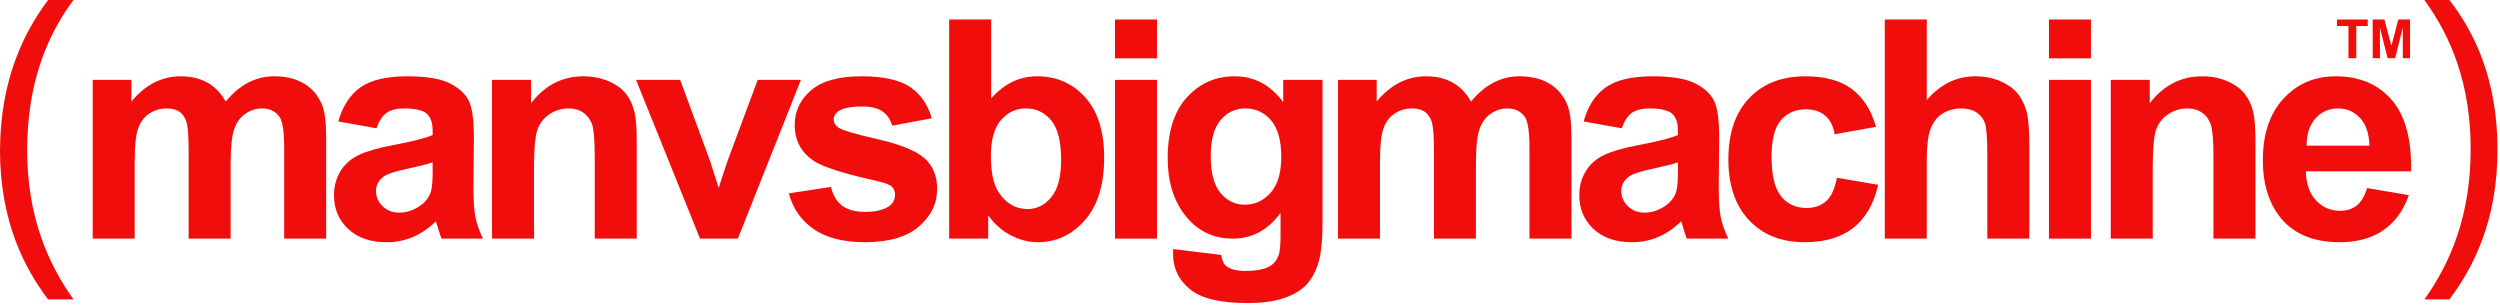
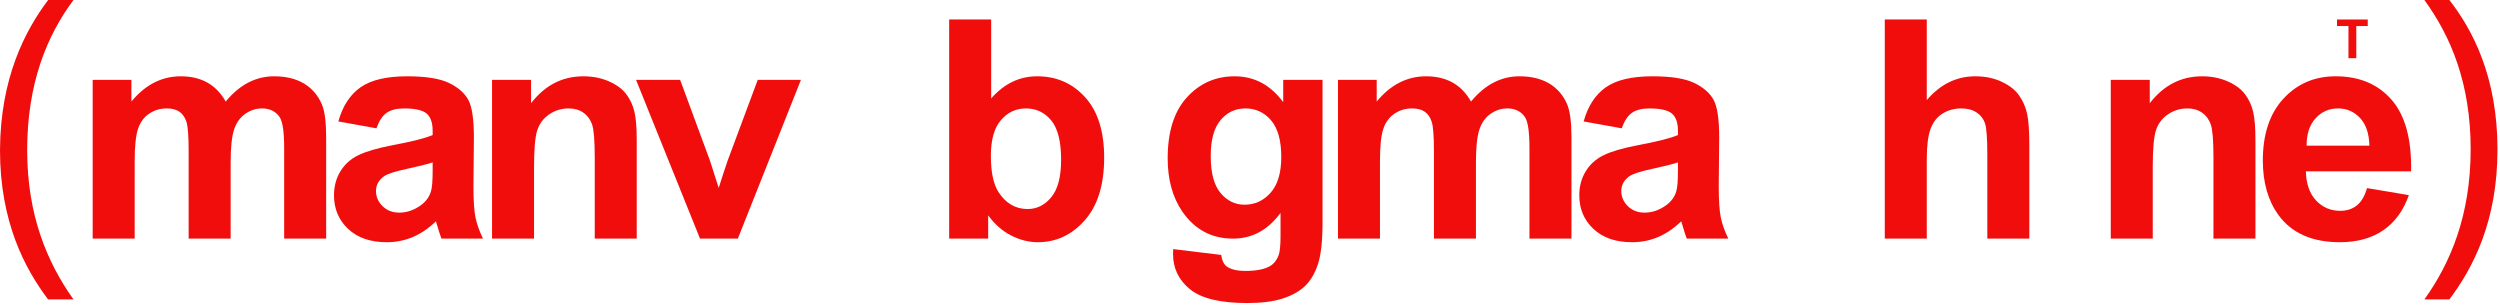
<svg xmlns="http://www.w3.org/2000/svg" width="100%" height="100%" viewBox="0 0 490 60" version="1.1" xml:space="preserve" style="fill-rule:evenodd;clip-rule:evenodd;stroke-linejoin:round;stroke-miterlimit:2;">
  <g>
    <path d="M18.166,15.657l7.588,0l0,4.248c2.714,-3.301 5.947,-4.951 9.697,-4.951c1.992,0 3.721,0.41 5.186,1.23c1.465,0.821 2.666,2.061 3.603,3.721c1.367,-1.66 2.842,-2.9 4.424,-3.721c1.582,-0.82 3.271,-1.23 5.068,-1.23c2.286,0 4.219,0.465 5.801,1.391c1.582,0.928 2.764,2.291 3.545,4.087c0.567,1.329 0.85,3.477 0.85,6.446l0,19.892l-8.233,0l0,-17.783c0,-3.086 -0.283,-5.078 -0.849,-5.976c-0.762,-1.172 -1.934,-1.758 -3.516,-1.758c-1.153,0 -2.237,0.351 -3.252,1.054c-1.016,0.704 -1.748,1.734 -2.197,3.091c-0.45,1.359 -0.674,3.501 -0.674,6.431l0,14.941l-8.232,0l0,-17.05c0,-3.028 -0.147,-4.981 -0.44,-5.86c-0.293,-0.879 -0.747,-1.533 -1.362,-1.963c-0.615,-0.429 -1.45,-0.644 -2.505,-0.644c-1.27,0 -2.413,0.341 -3.428,1.025c-1.015,0.684 -1.743,1.67 -2.182,2.959c-0.44,1.289 -0.66,3.428 -0.66,6.416l0,15.117l-8.232,0l0,-31.113Z" style="fill:#f20d0d;fill-rule:nonzero;" />
    <path d="M84.799,31.829c-1.055,0.352 -2.725,0.771 -5.01,1.26c-2.285,0.488 -3.779,0.967 -4.482,1.435c-1.074,0.762 -1.612,1.729 -1.612,2.901c0,1.152 0.43,2.148 1.29,2.988c0.859,0.84 1.952,1.26 3.281,1.26c1.484,0 2.9,-0.489 4.248,-1.465c0.996,-0.742 1.65,-1.65 1.963,-2.725c0.215,-0.703 0.322,-2.041 0.322,-4.013l0,-1.641Zm-11.016,-6.68l-7.47,-1.347c0.839,-3.008 2.285,-5.235 4.336,-6.68c2.05,-1.445 5.097,-2.168 9.14,-2.168c3.672,0 6.406,0.436 8.203,1.304c1.797,0.869 3.062,1.973 3.794,3.31c0.733,1.338 1.099,3.794 1.099,7.368l-0.088,9.61c0,2.734 0.132,4.751 0.396,6.05c0.263,1.299 0.756,2.69 1.479,4.174l-8.144,0c-0.216,-0.546 -0.479,-1.357 -0.792,-2.431c-0.136,-0.489 -0.234,-0.811 -0.292,-0.967c-1.407,1.367 -2.911,2.393 -4.512,3.076c-1.602,0.684 -3.311,1.026 -5.127,1.026c-3.204,0 -5.728,-0.87 -7.573,-2.608c-1.846,-1.738 -2.769,-3.935 -2.769,-6.592c0,-1.758 0.42,-3.325 1.26,-4.702c0.839,-1.377 2.016,-2.431 3.53,-3.164c1.513,-0.732 3.696,-1.372 6.548,-1.919c3.848,-0.722 6.514,-1.396 7.998,-2.021l0,-0.821c0,-1.582 -0.391,-2.71 -1.172,-3.383c-0.781,-0.674 -2.256,-1.011 -4.424,-1.011c-1.465,0 -2.607,0.289 -3.427,0.864c-0.821,0.576 -1.485,1.587 -1.993,3.032" style="fill:#f20d0d;fill-rule:nonzero;" />
    <path d="M124.801,46.77l-8.232,0l0,-15.879c0,-3.359 -0.176,-5.532 -0.528,-6.518c-0.351,-0.986 -0.923,-1.753 -1.714,-2.3c-0.791,-0.547 -1.743,-0.821 -2.856,-0.821c-1.426,0 -2.706,0.391 -3.838,1.172c-1.133,0.782 -1.909,1.817 -2.329,3.106c-0.42,1.289 -0.63,3.672 -0.63,7.148l0,14.092l-8.232,0l0,-31.113l7.646,0l0,4.57c2.714,-3.516 6.133,-5.273 10.254,-5.273c1.816,0 3.476,0.327 4.98,0.981c1.504,0.655 2.642,1.489 3.414,2.505c0.771,1.016 1.308,2.168 1.611,3.457c0.303,1.289 0.454,3.135 0.454,5.537l0,19.336Z" style="fill:#f20d0d;fill-rule:nonzero;" />
    <path d="M137.205,46.77l-12.539,-31.113l8.643,0l5.859,15.879l1.699,5.302c0.449,-1.347 0.733,-2.236 0.85,-2.666c0.273,-0.879 0.566,-1.757 0.879,-2.636l5.918,-15.879l8.466,0l-12.363,31.113l-7.412,0Z" style="fill:#f20d0d;fill-rule:nonzero;" />
-     <path d="M154.619,37.893l8.262,-1.26c0.351,1.602 1.064,2.818 2.138,3.648c1.074,0.831 2.579,1.245 4.512,1.245c2.129,0 3.731,-0.391 4.805,-1.172c0.722,-0.547 1.084,-1.279 1.084,-2.197c0,-0.625 -0.196,-1.143 -0.586,-1.553c-0.41,-0.391 -1.329,-0.752 -2.754,-1.084c-6.641,-1.465 -10.85,-2.803 -12.627,-4.014c-2.461,-1.679 -3.691,-4.013 -3.691,-7.002c0,-2.695 1.064,-4.961 3.193,-6.797c2.128,-1.835 5.43,-2.753 9.902,-2.753c4.258,0 7.422,0.693 9.492,2.08c2.07,1.386 3.497,3.437 4.278,6.152l-7.764,1.436c-0.332,-1.211 -0.962,-2.139 -1.89,-2.784c-0.927,-0.644 -2.251,-0.966 -3.969,-0.966c-2.168,0 -3.721,0.302 -4.658,0.908c-0.626,0.429 -0.938,0.986 -0.938,1.67c0,0.586 0.274,1.084 0.82,1.494c0.743,0.547 3.306,1.318 7.691,2.314c4.384,0.996 7.446,2.217 9.184,3.662c1.719,1.465 2.578,3.506 2.578,6.123c0,2.852 -1.191,5.303 -3.574,7.354c-2.383,2.051 -5.908,3.076 -10.576,3.076c-4.238,0 -7.593,-0.859 -10.063,-2.578c-2.472,-1.719 -4.087,-4.053 -4.849,-7.002" style="fill:#f20d0d;fill-rule:nonzero;" />
    <path d="M194.211,30.54c0,3.223 0.508,5.605 1.523,7.148c1.426,2.188 3.321,3.282 5.684,3.282c1.816,0 3.364,-0.777 4.644,-2.329c1.278,-1.553 1.919,-3.999 1.919,-7.339c0,-3.555 -0.645,-6.118 -1.934,-7.691c-1.289,-1.571 -2.94,-2.358 -4.951,-2.358c-1.973,0 -3.614,0.766 -4.922,2.3c-1.309,1.534 -1.963,3.862 -1.963,6.987m-8.174,16.23l0,-42.949l8.233,0l0,15.469c2.538,-2.891 5.546,-4.336 9.023,-4.336c3.789,0 6.924,1.373 9.404,4.116c2.48,2.744 3.721,6.685 3.721,11.822c0,5.312 -1.265,9.404 -3.794,12.275c-2.53,2.871 -5.6,4.307 -9.214,4.307c-1.777,0 -3.53,-0.445 -5.259,-1.333c-1.728,-0.889 -3.218,-2.203 -4.467,-3.941l0,4.57l-7.647,0Z" style="fill:#f20d0d;fill-rule:nonzero;" />
-     <path d="M218.539,15.656l8.232,0l0,31.113l-8.232,0l0,-31.113Zm0,-11.836l8.232,0l0,7.618l-8.232,0l0,-7.618Z" style="fill:#f20d0d;fill-rule:nonzero;" />
    <path d="M237.301,30.569c0,3.301 0.64,5.718 1.919,7.251c1.279,1.534 2.856,2.3 4.731,2.3c2.012,0 3.711,-0.786 5.098,-2.359c1.387,-1.571 2.08,-3.901 2.08,-6.987c0,-3.223 -0.664,-5.615 -1.992,-7.178c-1.329,-1.562 -3.008,-2.343 -5.039,-2.343c-1.973,0 -3.599,0.766 -4.878,2.299c-1.279,1.535 -1.919,3.872 -1.919,7.017m-7.354,18.252l9.405,1.143c0.156,1.093 0.517,1.845 1.084,2.255c0.781,0.586 2.011,0.879 3.691,0.879c2.149,0 3.76,-0.322 4.834,-0.967c0.722,-0.429 1.27,-1.123 1.641,-2.08c0.253,-0.683 0.381,-1.943 0.381,-3.779l0,-4.541c-2.461,3.359 -5.567,5.039 -9.317,5.039c-4.179,0 -7.49,-1.767 -9.931,-5.303c-1.915,-2.793 -2.872,-6.269 -2.872,-10.429c0,-5.215 1.255,-9.199 3.765,-11.953c2.509,-2.754 5.63,-4.131 9.36,-4.131c3.848,0 7.021,1.689 9.522,5.068l0,-4.365l7.705,0l0,27.92c0,3.672 -0.303,6.416 -0.908,8.232c-0.606,1.817 -1.455,3.242 -2.549,4.278c-1.094,1.035 -2.554,1.845 -4.38,2.431c-1.827,0.586 -4.136,0.879 -6.929,0.879c-5.273,0 -9.013,-0.904 -11.22,-2.71c-2.208,-1.806 -3.311,-4.097 -3.311,-6.87c0,-0.273 0.01,-0.605 0.029,-0.996" style="fill:#f20d0d;fill-rule:nonzero;" />
    <path d="M262.244,15.657l7.588,0l0,4.248c2.715,-3.301 5.947,-4.951 9.697,-4.951c1.992,0 3.721,0.41 5.186,1.23c1.465,0.821 2.666,2.061 3.603,3.721c1.367,-1.66 2.842,-2.9 4.424,-3.721c1.582,-0.82 3.272,-1.23 5.068,-1.23c2.286,0 4.219,0.465 5.801,1.391c1.582,0.928 2.764,2.291 3.545,4.087c0.567,1.329 0.85,3.477 0.85,6.446l0,19.892l-8.233,0l0,-17.783c0,-3.086 -0.283,-5.078 -0.849,-5.976c-0.762,-1.172 -1.934,-1.758 -3.516,-1.758c-1.152,0 -2.236,0.351 -3.252,1.054c-1.016,0.704 -1.748,1.734 -2.197,3.091c-0.449,1.359 -0.674,3.501 -0.674,6.431l0,14.941l-8.232,0l0,-17.05c0,-3.028 -0.147,-4.981 -0.44,-5.86c-0.293,-0.879 -0.747,-1.533 -1.362,-1.963c-0.615,-0.429 -1.45,-0.644 -2.505,-0.644c-1.27,0 -2.412,0.341 -3.428,1.025c-1.015,0.684 -1.743,1.67 -2.182,2.959c-0.44,1.289 -0.66,3.428 -0.66,6.416l0,15.117l-8.232,0l0,-31.113Z" style="fill:#f20d0d;fill-rule:nonzero;" />
    <path d="M328.877,31.829c-1.055,0.352 -2.725,0.771 -5.01,1.26c-2.285,0.488 -3.779,0.967 -4.482,1.435c-1.074,0.762 -1.612,1.729 -1.612,2.901c0,1.152 0.43,2.148 1.29,2.988c0.859,0.84 1.953,1.26 3.281,1.26c1.484,0 2.9,-0.489 4.248,-1.465c0.996,-0.742 1.65,-1.65 1.963,-2.725c0.215,-0.703 0.322,-2.041 0.322,-4.013l0,-1.641Zm-11.016,-6.68l-7.47,-1.347c0.84,-3.008 2.285,-5.235 4.336,-6.68c2.05,-1.445 5.097,-2.168 9.14,-2.168c3.672,0 6.406,0.436 8.203,1.304c1.797,0.869 3.062,1.973 3.794,3.31c0.733,1.338 1.099,3.794 1.099,7.368l-0.088,9.61c0,2.734 0.132,4.751 0.396,6.05c0.263,1.299 0.756,2.69 1.479,4.174l-8.144,0c-0.215,-0.546 -0.479,-1.357 -0.792,-2.431c-0.136,-0.489 -0.234,-0.811 -0.292,-0.967c-1.407,1.367 -2.911,2.393 -4.512,3.076c-1.602,0.684 -3.311,1.026 -5.127,1.026c-3.203,0 -5.728,-0.87 -7.573,-2.608c-1.846,-1.738 -2.769,-3.935 -2.769,-6.592c0,-1.758 0.42,-3.325 1.26,-4.702c0.84,-1.377 2.016,-2.431 3.53,-3.164c1.514,-0.732 3.696,-1.372 6.548,-1.919c3.848,-0.722 6.514,-1.396 7.998,-2.021l0,-0.821c0,-1.582 -0.391,-2.71 -1.172,-3.383c-0.781,-0.674 -2.256,-1.011 -4.424,-1.011c-1.465,0 -2.607,0.289 -3.427,0.864c-0.821,0.576 -1.485,1.587 -1.993,3.032" style="fill:#f20d0d;fill-rule:nonzero;" />
-     <path d="M367.707,24.856l-8.115,1.465c-0.274,-1.621 -0.894,-2.842 -1.861,-3.662c-0.966,-0.821 -2.221,-1.231 -3.764,-1.231c-2.051,0 -3.687,0.708 -4.907,2.124c-1.221,1.417 -1.832,3.784 -1.832,7.105c0,3.691 0.621,6.299 1.861,7.822c1.24,1.523 2.905,2.285 4.995,2.285c1.562,0 2.842,-0.443 3.838,-1.333c0.996,-0.888 1.699,-2.417 2.109,-4.585l8.086,1.377c-0.84,3.711 -2.451,6.514 -4.834,8.408c-2.383,1.895 -5.576,2.842 -9.58,2.842c-4.551,0 -8.179,-1.435 -10.884,-4.306c-2.705,-2.872 -4.057,-6.846 -4.057,-11.924c0,-5.137 1.357,-9.136 4.072,-11.997c2.715,-2.861 6.387,-4.292 11.016,-4.292c3.789,0 6.801,0.816 9.038,2.446c2.236,1.631 3.842,4.116 4.819,7.456" style="fill:#f20d0d;fill-rule:nonzero;" />
    <path d="M377.65,3.821l0,15.791c2.656,-3.105 5.83,-4.658 9.521,-4.658c1.895,0 3.604,0.351 5.127,1.055c1.524,0.703 2.671,1.601 3.443,2.695c0.771,1.094 1.299,2.304 1.582,3.633c0.283,1.328 0.425,3.388 0.425,6.181l0,18.252l-8.233,0l0,-16.435c0,-3.262 -0.156,-5.332 -0.469,-6.211c-0.312,-0.879 -0.864,-1.577 -1.655,-2.095c-0.791,-0.517 -1.782,-0.776 -2.973,-0.776c-1.368,0 -2.588,0.332 -3.663,0.996c-1.074,0.664 -1.86,1.666 -2.358,3.003c-0.498,1.338 -0.747,3.315 -0.747,5.932l0,15.586l-8.232,0l0,-42.949l8.232,0Z" style="fill:#f20d0d;fill-rule:nonzero;" />
-     <path d="M401.597,15.656l8.232,0l0,31.113l-8.232,0l0,-31.113Zm0,-11.836l8.232,0l0,7.618l-8.232,0l0,-7.618Z" style="fill:#f20d0d;fill-rule:nonzero;" />
    <path d="M442.068,46.77l-8.232,0l0,-15.879c0,-3.359 -0.176,-5.532 -0.528,-6.518c-0.351,-0.986 -0.923,-1.753 -1.714,-2.3c-0.791,-0.547 -1.743,-0.821 -2.856,-0.821c-1.426,0 -2.705,0.391 -3.838,1.172c-1.133,0.782 -1.909,1.817 -2.329,3.106c-0.42,1.289 -0.63,3.672 -0.63,7.148l0,14.092l-8.232,0l0,-31.113l7.646,0l0,4.57c2.715,-3.516 6.133,-5.273 10.254,-5.273c1.816,0 3.477,0.327 4.98,0.981c1.504,0.655 2.642,1.489 3.414,2.505c0.771,1.016 1.308,2.168 1.611,3.457c0.303,1.289 0.454,3.135 0.454,5.537l0,19.336Z" style="fill:#f20d0d;fill-rule:nonzero;" />
    <path d="M464.404,28.547c-0.059,-2.383 -0.674,-4.193 -1.846,-5.435c-1.172,-1.24 -2.597,-1.86 -4.277,-1.86c-1.797,0 -3.281,0.654 -4.453,1.963c-1.172,1.309 -1.748,3.086 -1.729,5.332l12.305,0Zm-0.469,8.32l8.203,1.377c-1.054,3.008 -2.719,5.299 -4.995,6.87c-2.275,1.573 -5.122,2.359 -8.54,2.359c-5.41,0 -9.414,-1.768 -12.011,-5.303c-2.051,-2.832 -3.077,-6.406 -3.077,-10.723c0,-5.156 1.348,-9.194 4.043,-12.114c2.696,-2.919 6.104,-4.38 10.225,-4.38c4.629,0 8.281,1.529 10.957,4.585c2.676,3.058 3.955,7.739 3.838,14.048l-20.625,0c0.058,2.441 0.722,4.341 1.992,5.698c1.27,1.359 2.852,2.036 4.746,2.036c1.289,0 2.373,-0.351 3.252,-1.054c0.879,-0.703 1.543,-1.836 1.992,-3.399" style="fill:#f20d0d;fill-rule:nonzero;" />
    <path d="M460.3,11.405l0,-6.301l-2.25,0l0,-1.283l6.027,0l0,1.283l-2.245,0l0,6.301l-1.532,0Z" style="fill:#f20d0d;fill-rule:nonzero;" />
-     <path d="M465.045,11.405l0,-7.584l2.292,0l1.376,5.173l1.36,-5.173l2.297,0l0,7.584l-1.422,0l0,-5.971l-1.506,5.971l-1.474,0l-1.5,-5.971l0,5.971l-1.423,0Z" style="fill:#f20d0d;fill-rule:nonzero;" />
    <path d="M14.401,0c-5.256,7.057 -9.073,16.418 -9.073,29.451c0,12.817 3.96,22.033 9.073,29.235l-4.969,0c-4.536,-5.977 -9.432,-15.194 -9.432,-29.235c0.071,-14.185 4.896,-23.402 9.432,-29.451l4.969,0Z" style="fill:#f20d0d;fill-rule:nonzero;" />
    <path d="M475.178,58.686c5.112,-7.129 9.072,-16.489 9.072,-29.451c0,-12.889 -3.887,-22.106 -9.072,-29.235l4.896,0c4.609,5.906 9.433,15.123 9.433,29.307c0,14.113 -4.824,23.258 -9.433,29.379l-4.896,0Z" style="fill:#f20d0d;fill-rule:nonzero;" />
  </g>
</svg>